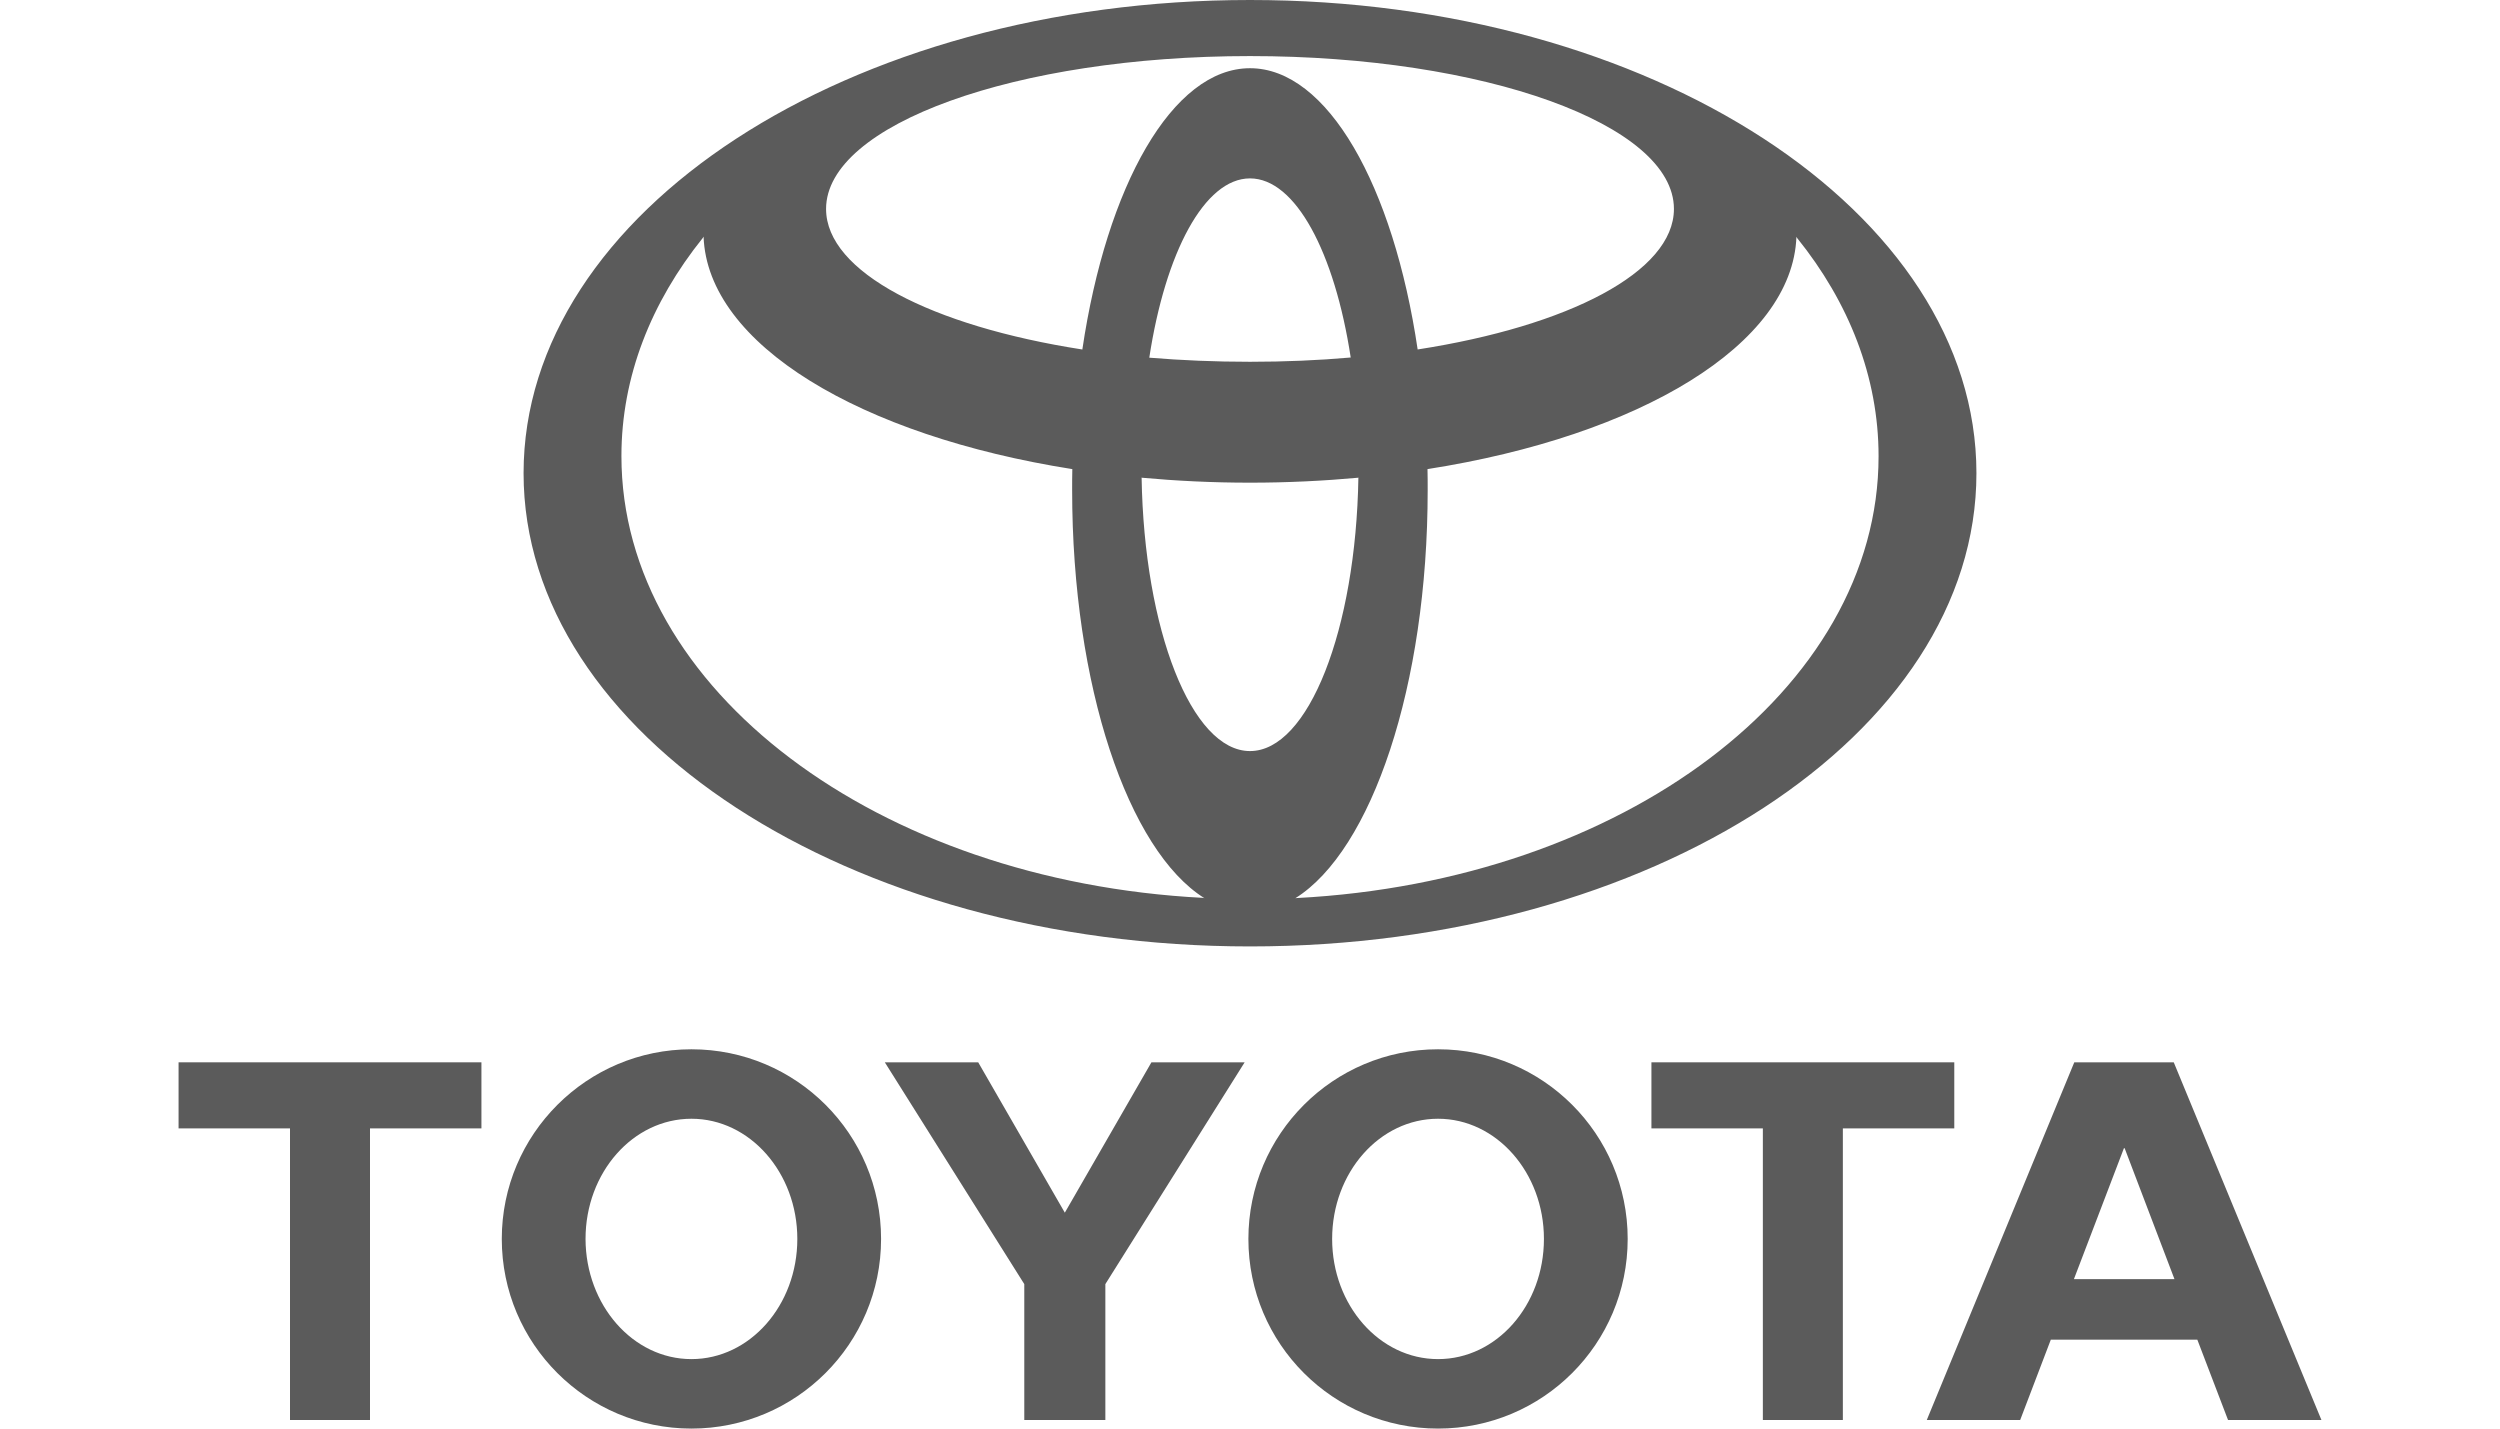
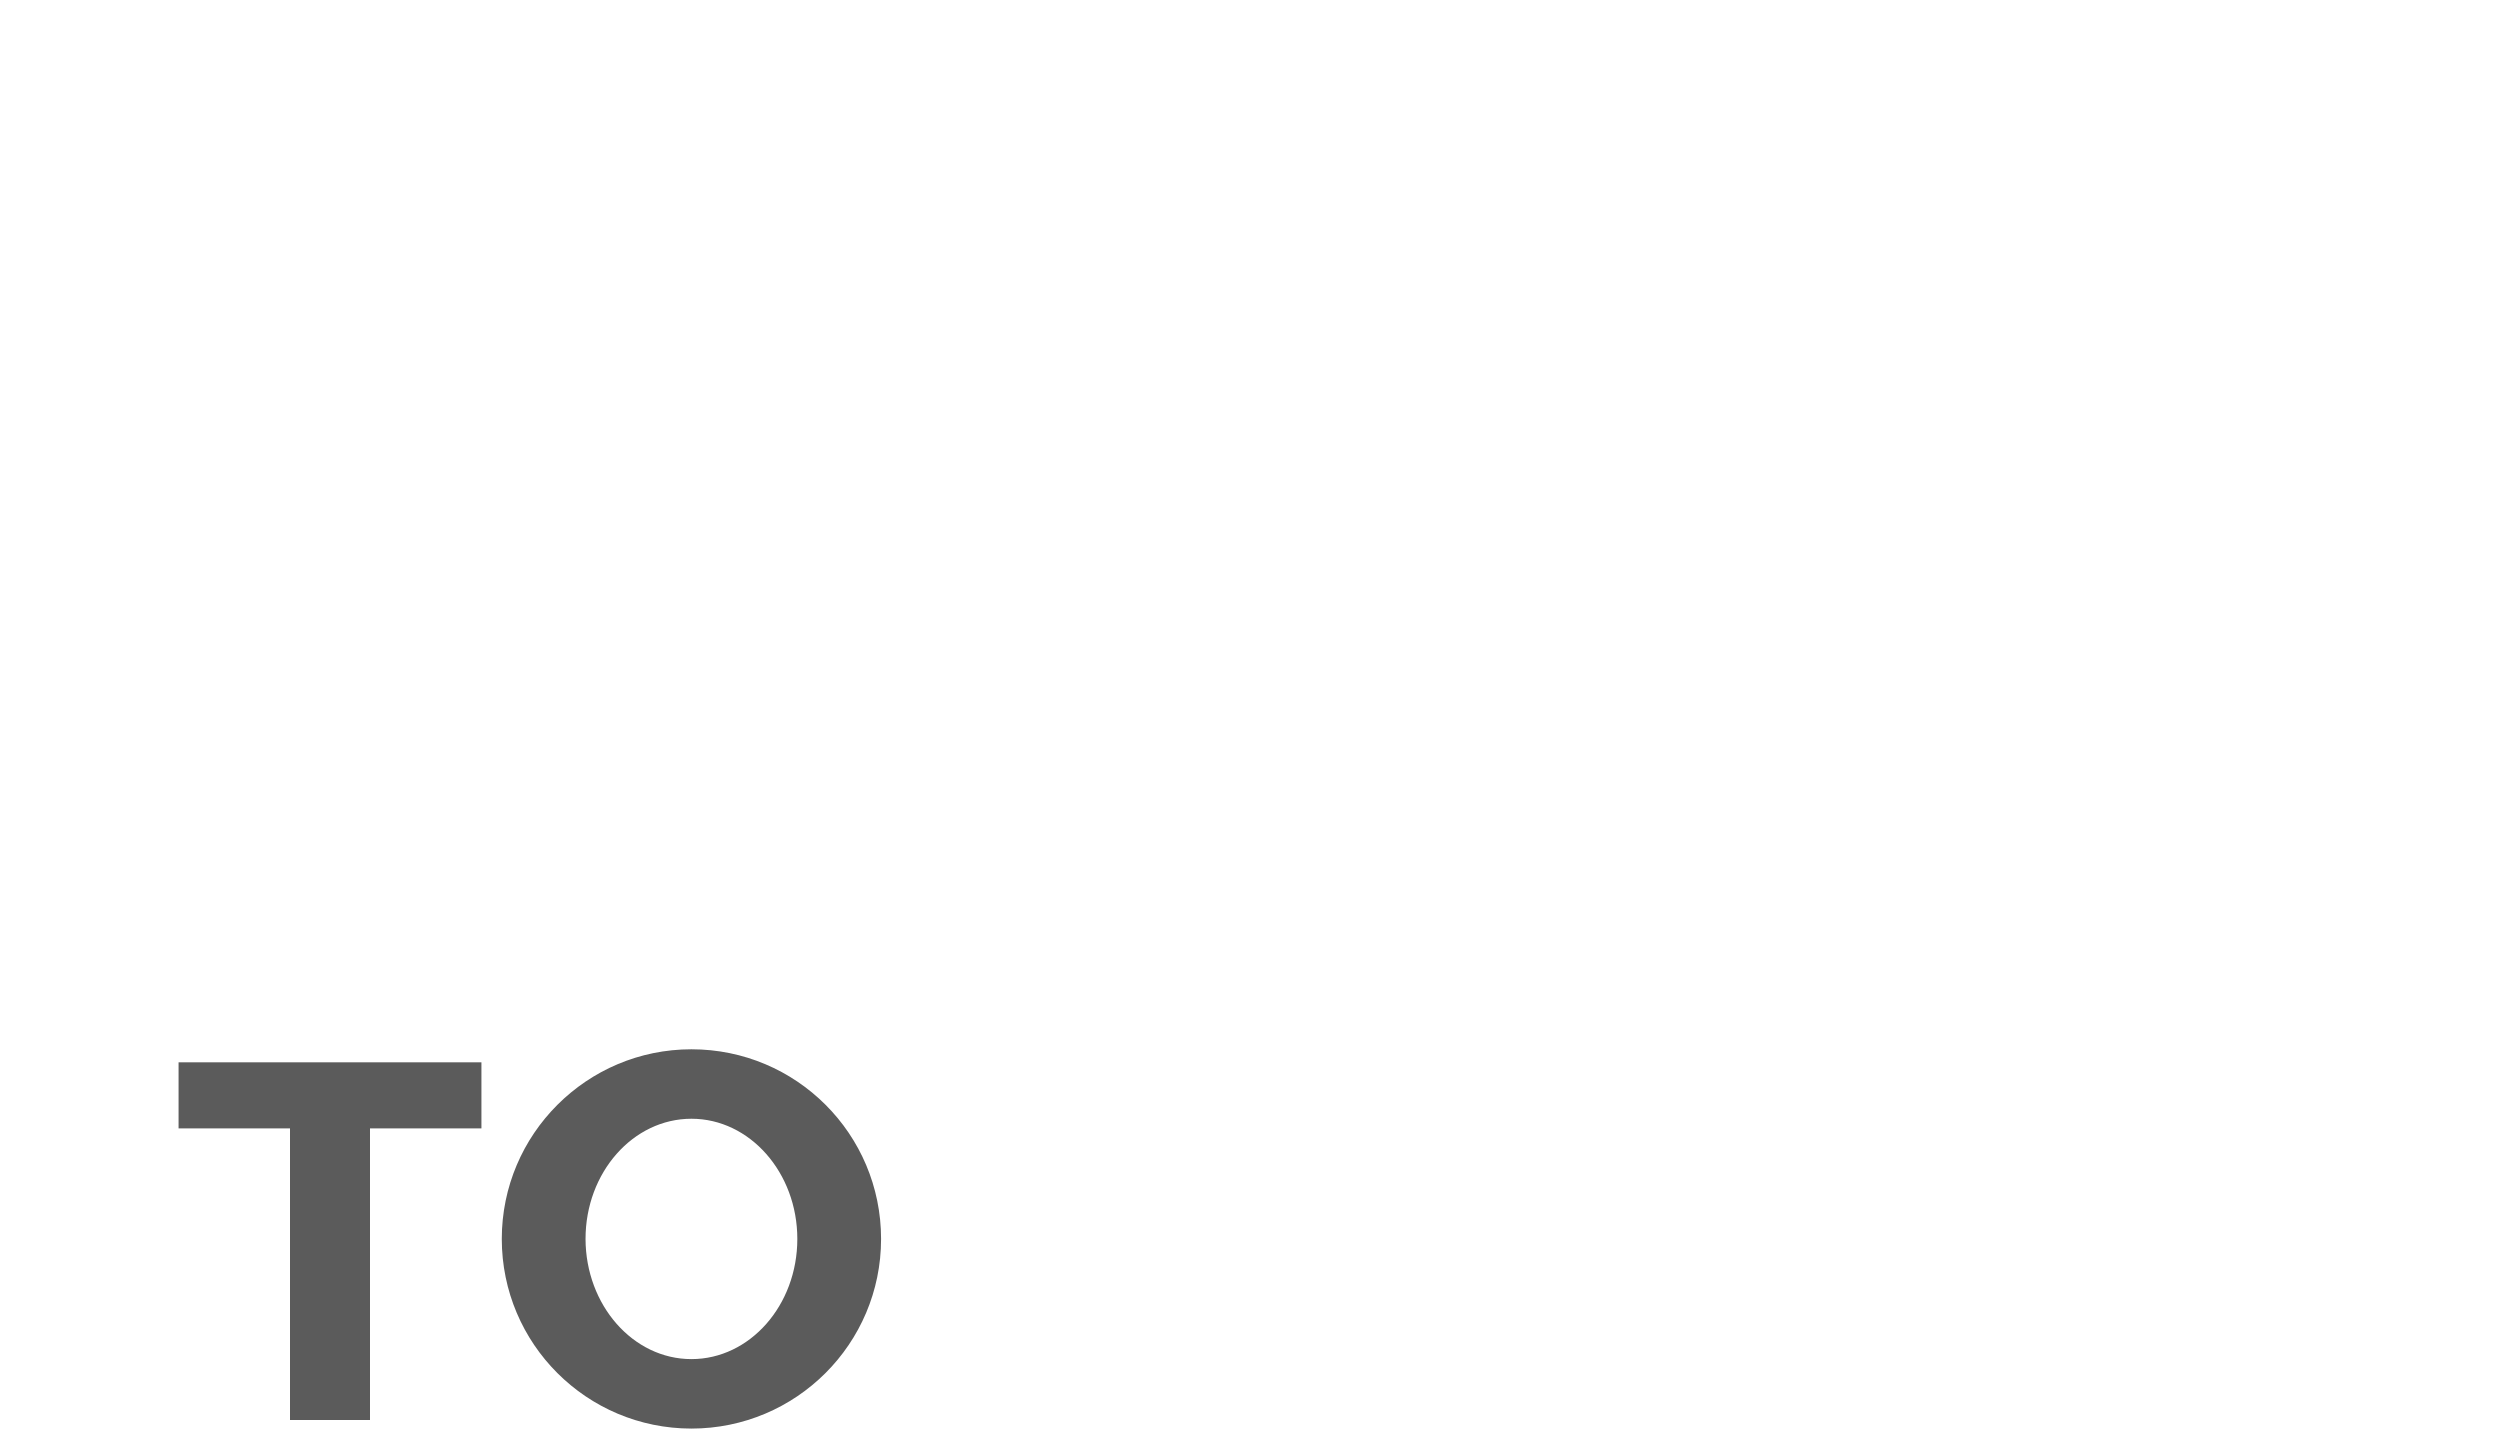
<svg xmlns="http://www.w3.org/2000/svg" version="1.1" id="Layer_1" x="0px" y="0px" viewBox="0 0 140 80" style="enable-background:new 0 0 140 80;" xml:space="preserve">
  <style type="text/css">
	.st0{fill-rule:evenodd;clip-rule:evenodd;fill:#5B5B5B;}
</style>
  <g>
-     <path class="st0" d="M67.45,50.3c-4.27-2.67-7.41-11.89-7.41-22.85c0-0.4,0-0.8,0.01-1.19l0,0l0,0.01l0,0   C48.19,24.4,39.62,19.29,39.4,13.25l0,0l-0.04,0.07l0,0c-2.9,3.61-4.56,7.78-4.56,12.22c0,13.08,14.36,23.8,32.57,24.74l0,0   L67.45,50.3L67.45,50.3L67.45,50.3z M29.32,26.5C29.32,11.87,47.53,0,70,0c22.47,0,40.68,11.87,40.68,26.5   C110.68,41.13,92.47,53,70,53C47.53,53,29.32,41.13,29.32,26.5L29.32,26.5L29.32,26.5L29.32,26.5z M70,3.82   c4.34,0,8.03,6.58,9.39,15.76l0,0l0-0.01l0,0c8.44-1.31,14.35-4.34,14.35-7.87c0-4.73-10.63-8.56-23.74-8.56   c-13.11,0-23.74,3.83-23.74,8.56c0,3.53,5.91,6.56,14.34,7.87l0,0l0.01,0.01l0,0C61.97,10.4,65.66,3.82,70,3.82L70,3.82L70,3.82   L70,3.82z M72.63,50.29c18.21-0.95,32.57-11.66,32.57-24.74c0-4.44-1.66-8.62-4.56-12.22l0,0l-0.04-0.07l0,0   c-0.22,6.04-8.79,11.15-20.66,13.01l0,0l0-0.01l0,0c0.01,0.4,0.01,0.79,0.01,1.19c0,10.96-3.14,20.18-7.41,22.85l0,0L72.63,50.29   L72.63,50.29L72.63,50.29z M70,20.26c1.94,0,3.83-0.08,5.64-0.24l0,0l0,0l0,0C74.74,14.14,72.55,9.99,70,9.99   c-2.55,0-4.74,4.15-5.64,10.04l0,0l0,0l0,0C66.17,20.18,68.06,20.26,70,20.26L70,20.26L70,20.26L70,20.26z M70,42.06   c3.27,0,5.93-6.79,6.07-15.32l0,0l0.02,0.01l0,0c-1.97,0.18-4,0.28-6.09,0.28c-2.09,0-4.12-0.1-6.09-0.28l0,0l0.02-0.01l0,0   C64.07,35.26,66.73,42.06,70,42.06L70,42.06L70,42.06L70,42.06z" />
    <g>
-       <path class="st0" d="M69.91,69.38c0-5.86,4.75-10.62,10.62-10.62c5.87,0,10.62,4.75,10.62,10.62C91.15,75.25,86.4,80,80.53,80    C74.66,80,69.91,75.25,69.91,69.38L69.91,69.38L69.91,69.38L69.91,69.38z M80.53,76.11c3.28,0,5.93-3.01,5.93-6.73    c0-3.71-2.66-6.73-5.93-6.73c-3.27,0-5.93,3.01-5.93,6.73C74.6,73.09,77.25,76.11,80.53,76.11L80.53,76.11L80.53,76.11    L80.53,76.11z" />
-       <polygon class="st0" points="103.2,63.19 103.2,79.52 98.72,79.52 98.72,63.19 98.74,63.19 92.48,63.19 92.48,59.49 109.44,59.49     109.44,63.19 103.21,63.19 103.2,63.19 103.2,63.19   " />
-       <path class="st0" d="M114.85,75.01L114.85,75.01l-1.72,4.51h-5.23l8.26-20.03h2.79h2.78L130,79.52h-5.23l-1.72-4.5l0,0h-4.1    H114.85L114.85,75.01L114.85,75.01z M118.95,71.63h2.82l0,0l-2.79-7.33h-0.04l-2.8,7.33l0,0H118.95L118.95,71.63L118.95,71.63z" />
      <polygon class="st0" points="20.72,63.19 20.72,79.52 16.24,79.52 16.24,63.19 16.26,63.19 10,63.19 10,59.49 26.96,59.49     26.96,63.19 20.73,63.19 20.72,63.19 20.72,63.19   " />
-       <path class="st0" d="M28.1,69.38c0-5.86,4.76-10.62,10.62-10.62c5.87,0,10.62,4.75,10.62,10.62c0,5.87-4.76,10.62-10.62,10.62    C32.86,80,28.1,75.25,28.1,69.38L28.1,69.38L28.1,69.38L28.1,69.38z M38.72,76.11c3.27,0,5.93-3.01,5.93-6.73    c0-3.71-2.66-6.73-5.93-6.73c-3.27,0-5.93,3.01-5.93,6.73C32.8,73.09,35.45,76.11,38.72,76.11L38.72,76.11L38.72,76.11    L38.72,76.11z" />
-       <polygon class="st0" points="59.63,79.52 61.9,79.52 61.9,72.01 61.9,71.91 69.7,59.49 64.48,59.49 59.63,67.91 54.78,59.49     49.55,59.49 57.36,71.91 57.36,72.01 57.36,79.52 59.63,79.52 59.63,79.52   " />
+       <path class="st0" d="M28.1,69.38c0-5.86,4.76-10.62,10.62-10.62c5.87,0,10.62,4.75,10.62,10.62c0,5.87-4.76,10.62-10.62,10.62    C32.86,80,28.1,75.25,28.1,69.38L28.1,69.38L28.1,69.38L28.1,69.38z M38.72,76.11c3.27,0,5.93-3.01,5.93-6.73    c0-3.71-2.66-6.73-5.93-6.73c-3.27,0-5.93,3.01-5.93,6.73C32.8,73.09,35.45,76.11,38.72,76.11L38.72,76.11    L38.72,76.11z" />
    </g>
  </g>
</svg>